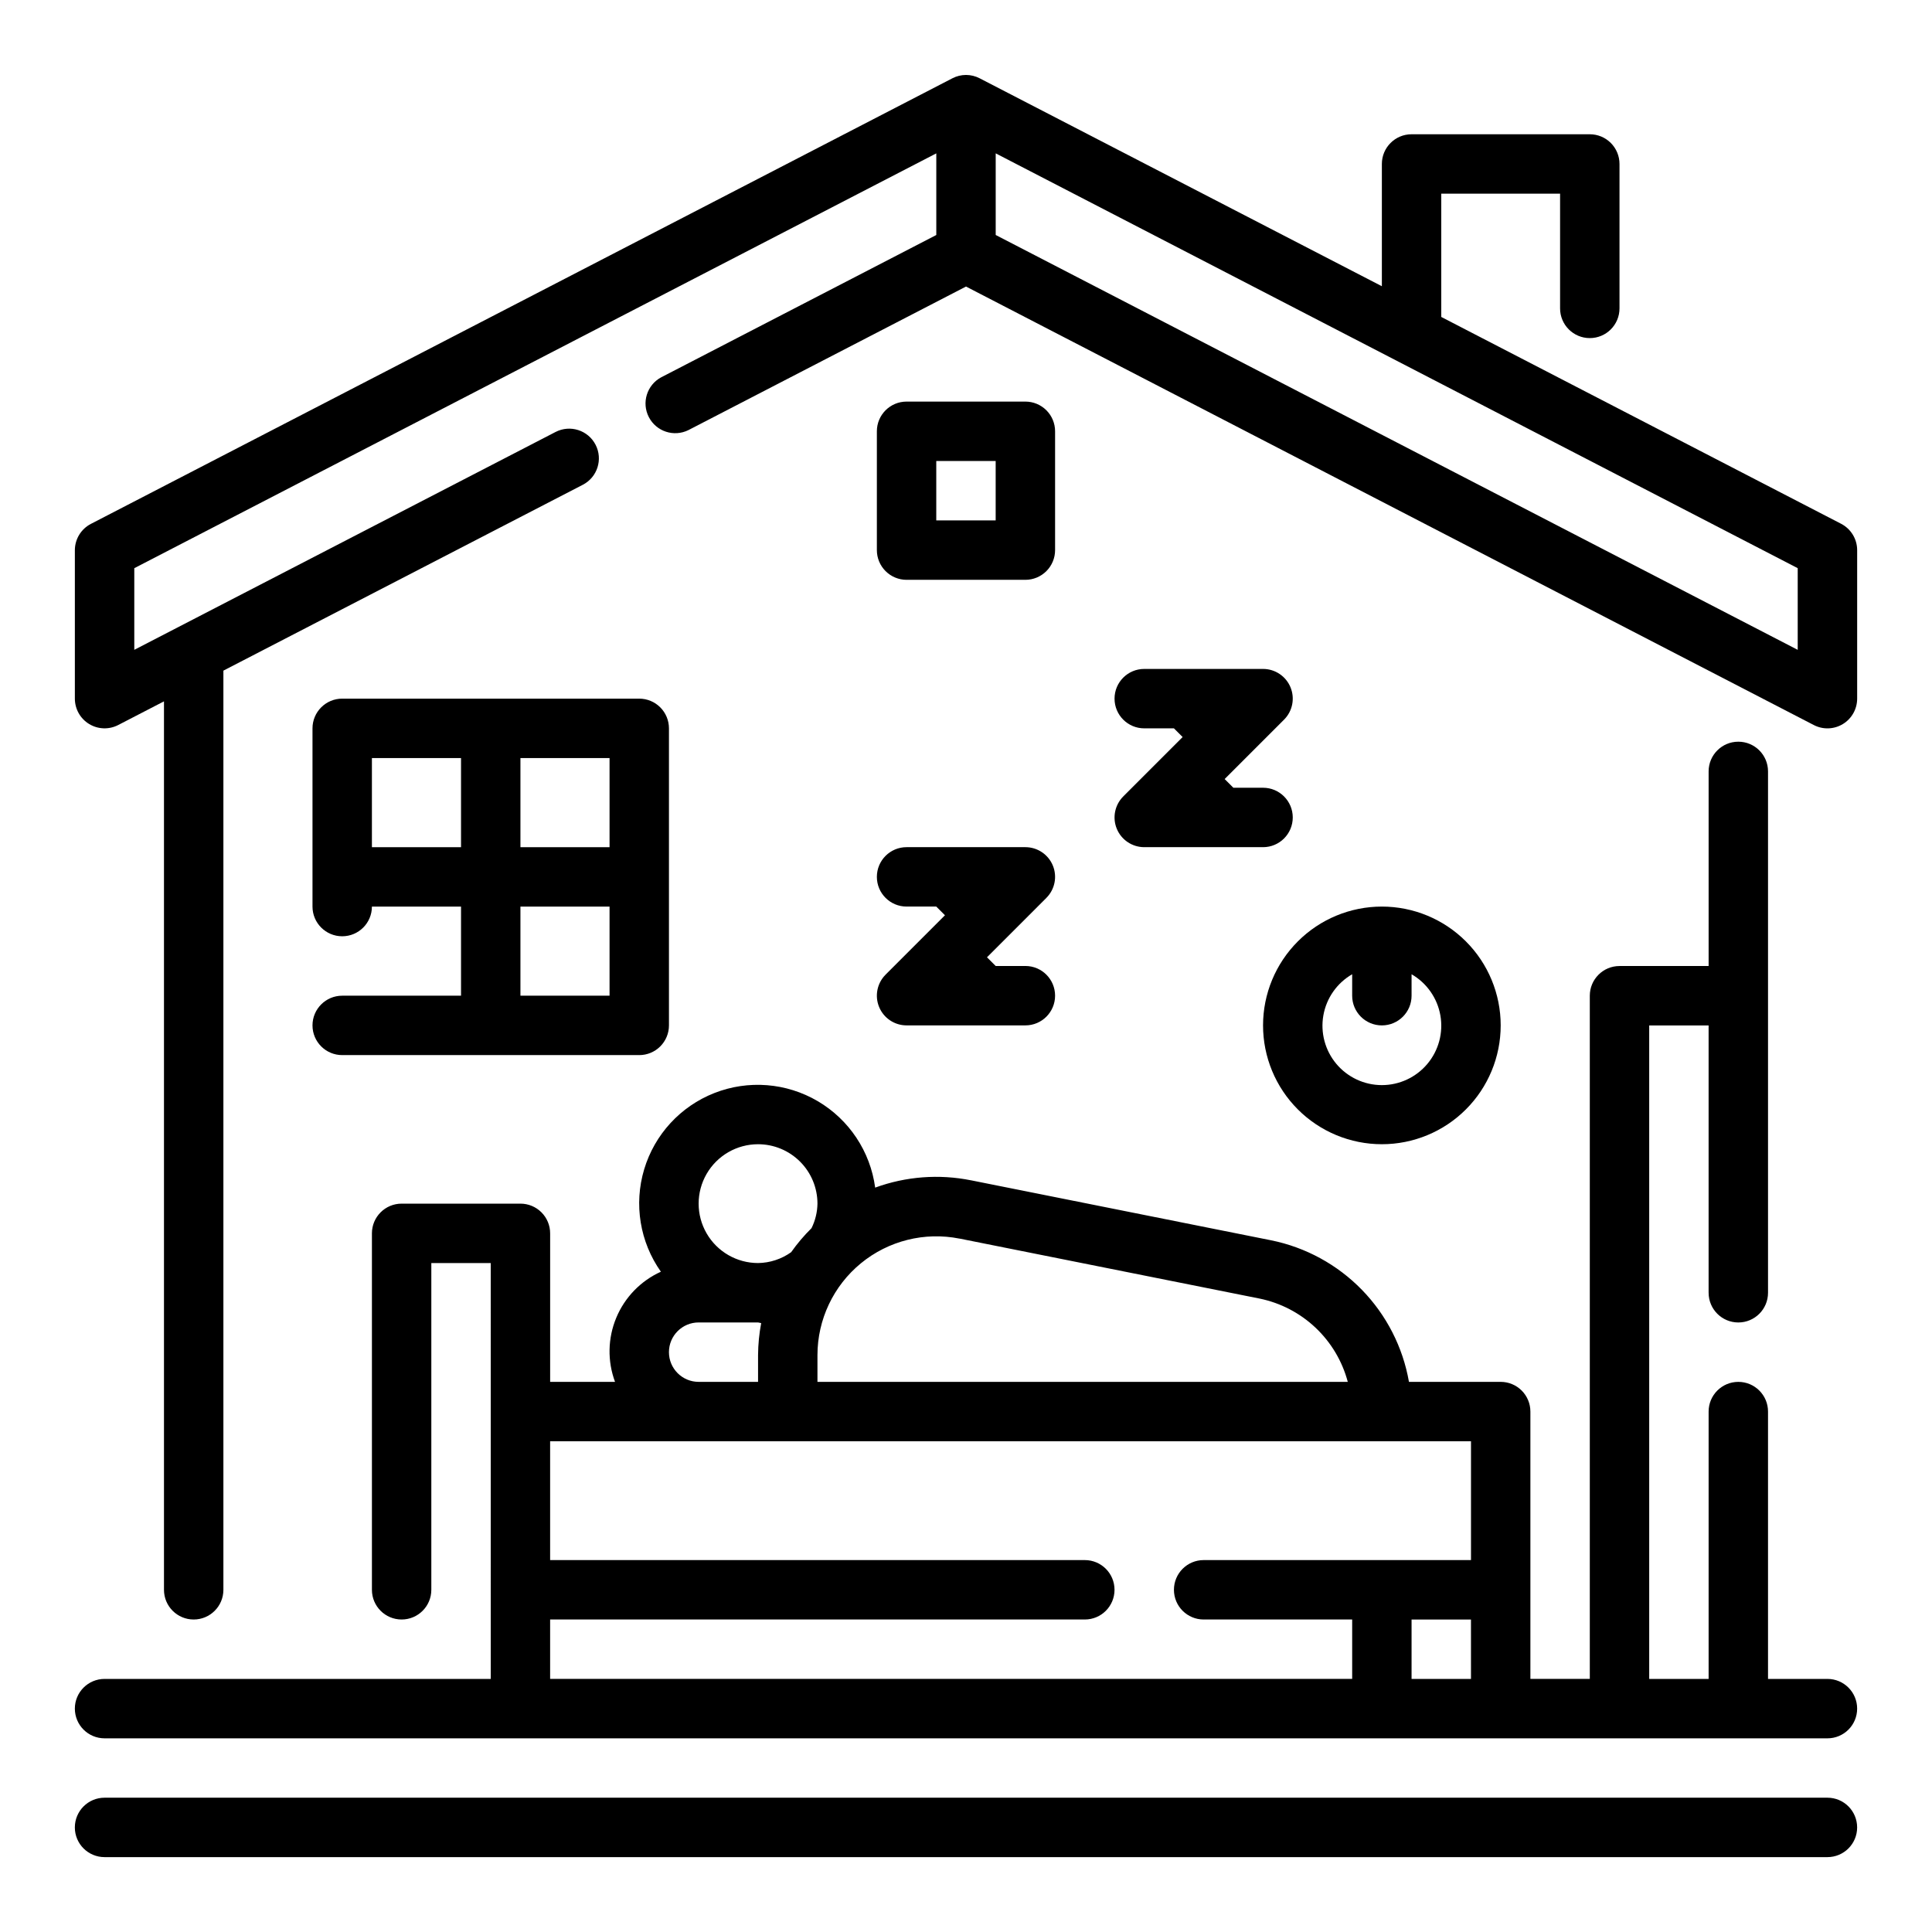
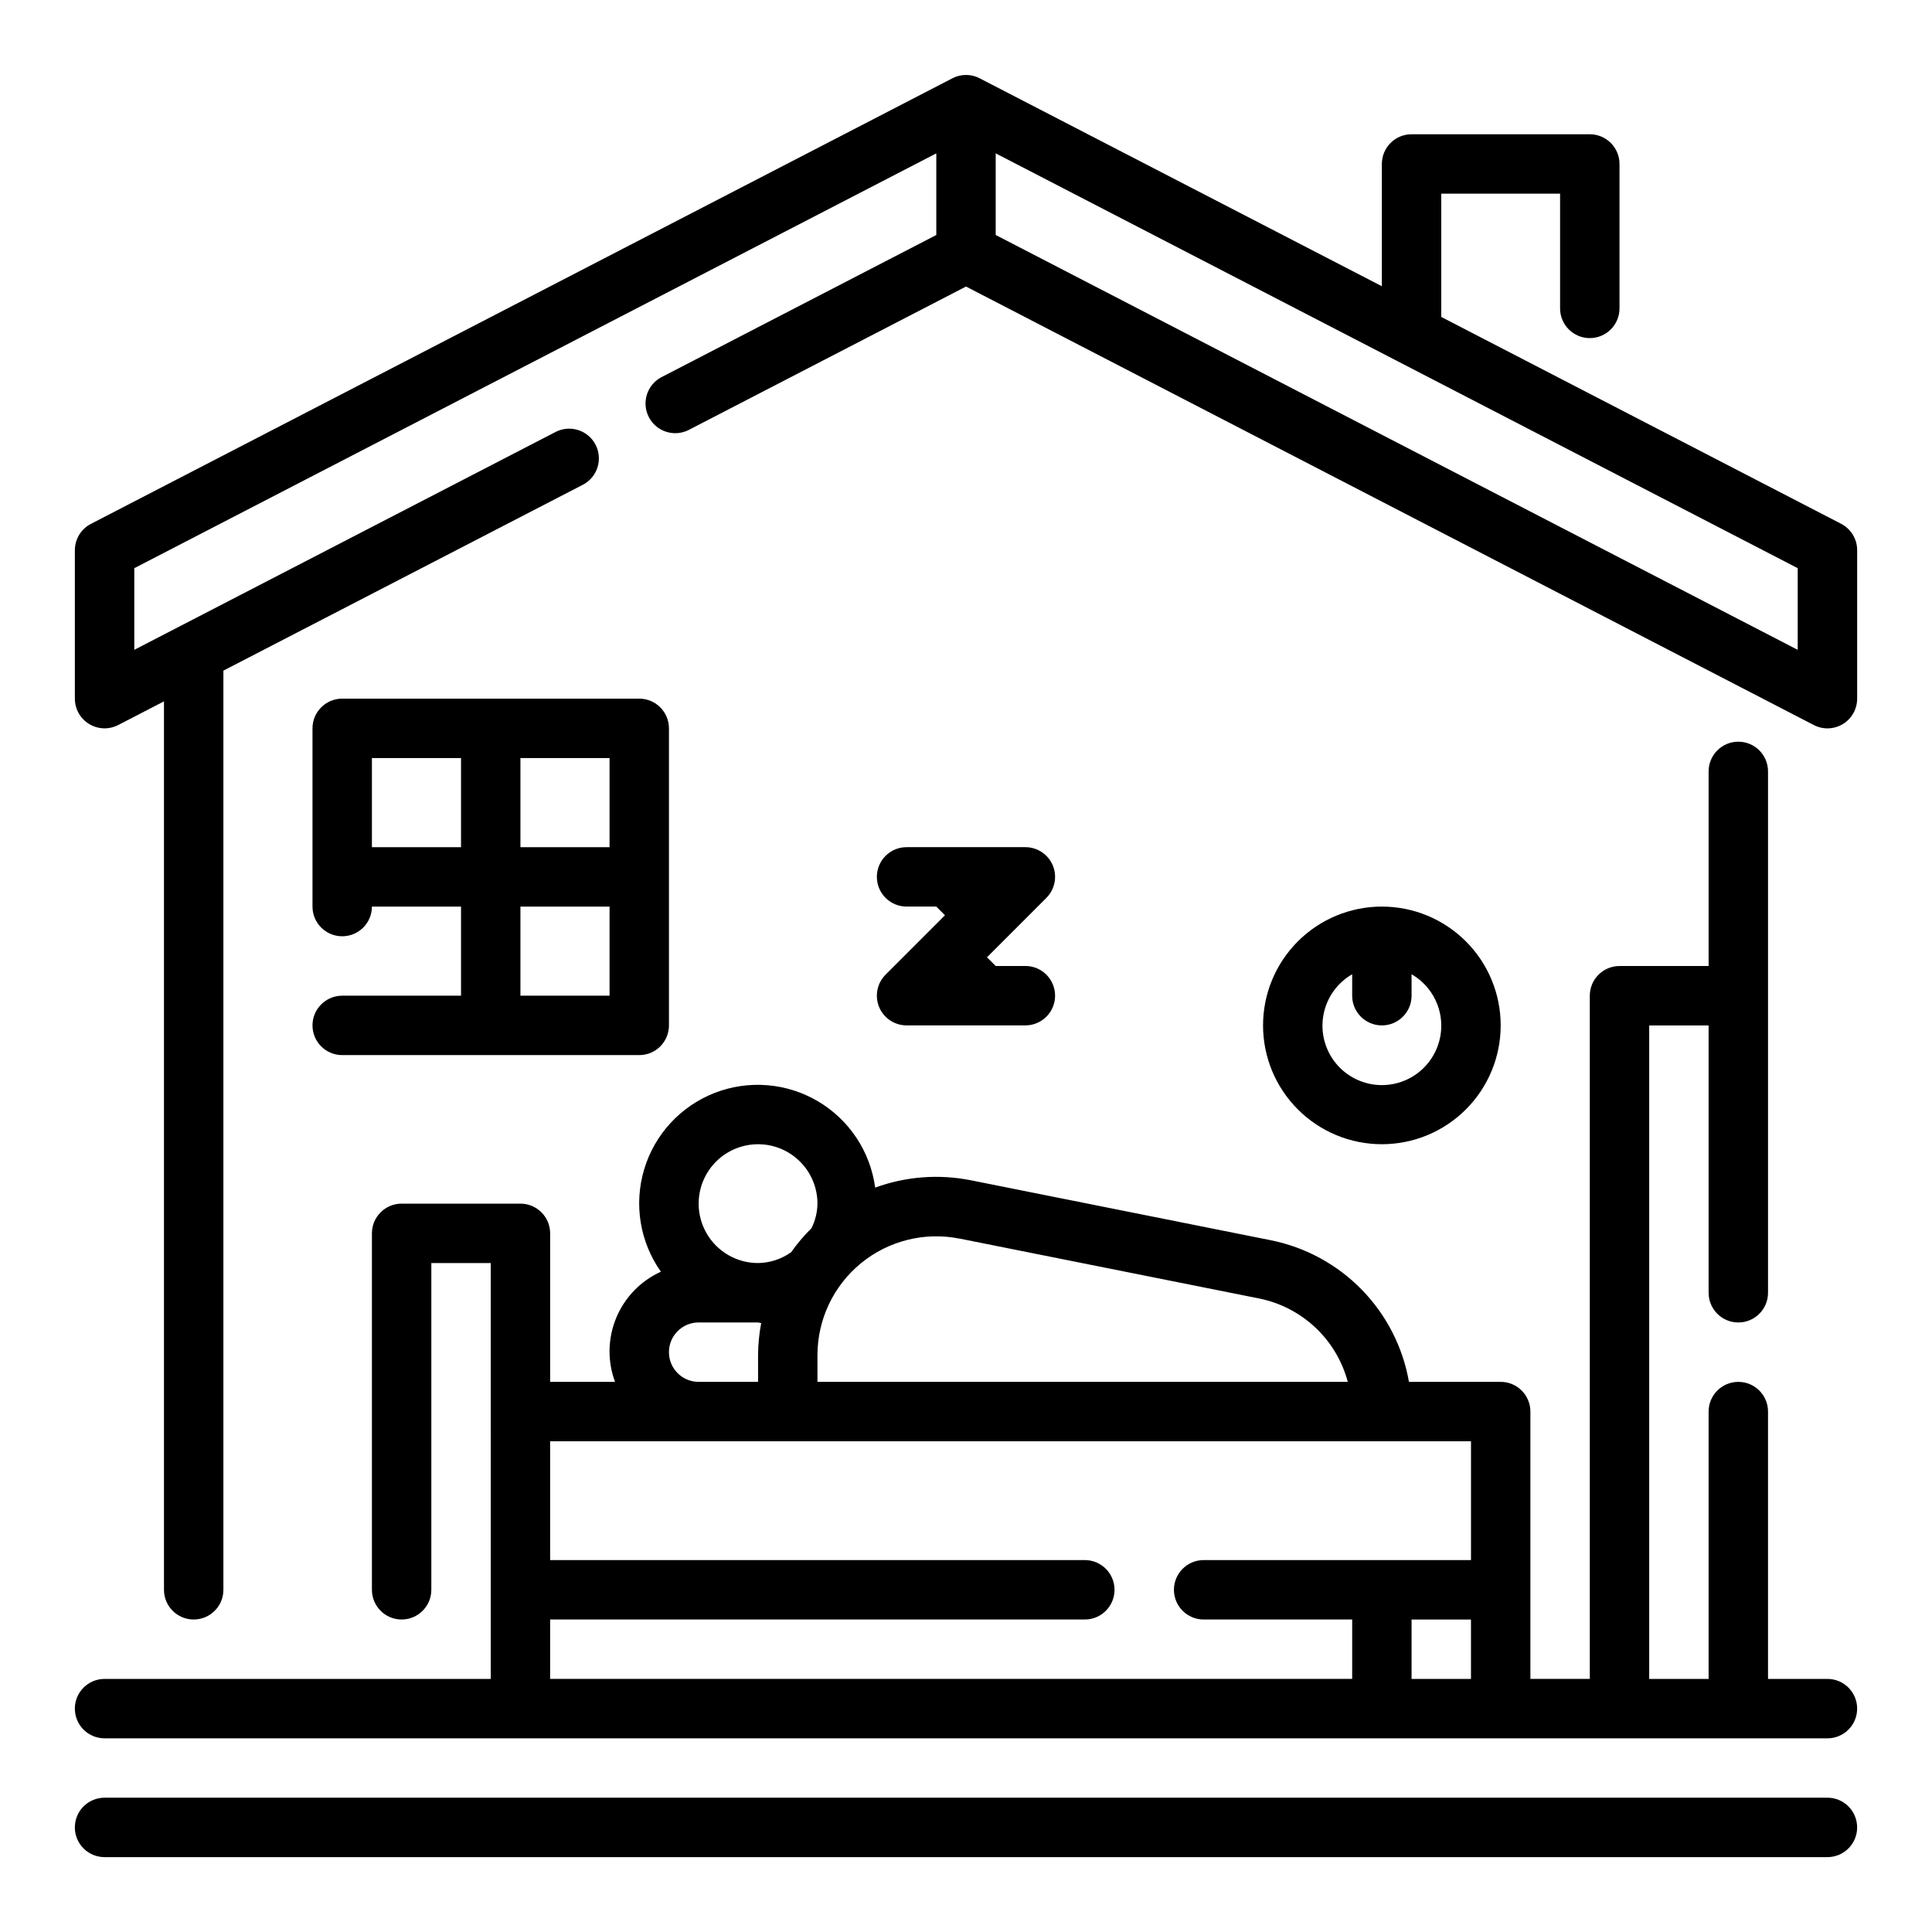
<svg xmlns="http://www.w3.org/2000/svg" fill="#000000" width="800px" height="800px" version="1.1" viewBox="144 144 512 512">
  <g>
    <path d="m384.25 384.25h7.871l2.305 2.305-15.742 15.742v0.004c-2.25 2.25-2.922 5.637-1.703 8.578 1.219 2.941 4.086 4.859 7.269 4.859h31.488c4.348 0 7.871-3.523 7.871-7.871s-3.523-7.871-7.871-7.871h-7.871l-2.305-2.305 15.742-15.742v-0.004c2.25-2.254 2.922-5.637 1.707-8.578-1.219-2.941-4.09-4.859-7.273-4.859h-31.488c-4.348 0-7.871 3.523-7.871 7.871 0 4.348 3.523 7.871 7.871 7.871z" />
-     <path d="m484.29 334.71c2.25-2.25 2.922-5.637 1.703-8.578-1.215-2.941-4.086-4.859-7.269-4.859h-31.488c-4.348 0-7.871 3.523-7.871 7.871 0 4.348 3.523 7.875 7.871 7.875h7.871l2.305 2.305-15.742 15.742v0.004c-2.25 2.25-2.922 5.637-1.703 8.578 1.215 2.938 4.086 4.856 7.269 4.859h31.488c4.348 0 7.871-3.527 7.871-7.875 0-4.348-3.523-7.871-7.871-7.871h-7.871l-2.305-2.305z" />
    <path d="m234.69 407.87c-4.348 0-7.875 3.523-7.875 7.871 0 4.348 3.527 7.871 7.875 7.871h78.719c2.086 0 4.09-0.828 5.566-2.305 1.477-1.477 2.305-3.477 2.305-5.566v-78.719c0-2.09-0.828-4.09-2.305-5.566-1.477-1.477-3.481-2.309-5.566-2.309h-78.719c-4.348 0-7.875 3.527-7.875 7.875v47.23c0 4.348 3.527 7.871 7.875 7.871s7.871-3.523 7.871-7.871h23.617v23.617zm70.848-39.359h-23.617v-23.617h23.617zm-62.977 0v-23.617h23.617v23.617zm39.359 15.742h23.617v23.617h-23.617z" />
    <path d="m510.21 447.23c8.352 0 16.359-3.316 22.266-9.223s9.223-13.914 9.223-22.266c0-8.352-3.316-16.359-9.223-22.266s-13.914-9.223-22.266-9.223c-8.352 0-16.359 3.316-22.266 9.223s-9.223 13.914-9.223 22.266c0 8.352 3.316 16.359 9.223 22.266s13.914 9.223 22.266 9.223zm-7.871-45.043v5.684c0 4.348 3.523 7.871 7.871 7.871 4.348 0 7.871-3.523 7.871-7.871v-5.684c4.031 2.328 6.824 6.316 7.633 10.898 0.809 4.586-0.453 9.289-3.445 12.855-2.988 3.566-7.406 5.625-12.059 5.625-4.652 0-9.07-2.059-12.062-5.625-2.988-3.566-4.25-8.27-3.441-12.855 0.809-4.582 3.602-8.57 7.633-10.898z" />
    <path d="m628.29 588.93h-15.746v-70.848c0-4.348-3.523-7.871-7.871-7.871s-7.871 3.523-7.871 7.871v70.848h-15.746v-173.18h15.742v70.848h0.004c0 4.348 3.523 7.871 7.871 7.871s7.871-3.523 7.871-7.871v-138.17c0-4.348-3.523-7.871-7.871-7.871s-7.871 3.523-7.871 7.871v51.578h-23.617c-4.348 0-7.871 3.523-7.871 7.871v181.05h-15.746v-70.848c0-2.086-0.828-4.09-2.305-5.566-1.477-1.477-3.481-2.305-5.566-2.305h-24.309c-1.609-9.199-5.957-17.699-12.469-24.391-6.512-6.688-14.891-11.262-24.043-13.121l-79.508-15.895v0.004c-8.496-1.715-17.301-1.047-25.441 1.926-1.281-9.562-6.887-18.008-15.203-22.902s-18.422-5.691-27.402-2.168c-8.984 3.527-15.848 10.984-18.613 20.227-2.769 9.246-1.137 19.25 4.43 27.129-5.344 2.426-9.57 6.785-11.824 12.203-2.258 5.418-2.375 11.488-0.328 16.988h-17.195v-39.359c0-2.09-0.828-4.09-2.305-5.566s-3.477-2.305-5.566-2.305h-31.488c-4.348 0-7.871 3.523-7.871 7.871v94.465c0 4.348 3.523 7.871 7.871 7.871 4.348 0 7.871-3.523 7.871-7.871v-86.594h15.742l0.004 110.21h-102.34c-4.348 0-7.875 3.527-7.875 7.875 0 4.348 3.527 7.871 7.875 7.871h456.58c4.348 0 7.871-3.523 7.871-7.871 0-4.348-3.523-7.875-7.871-7.875zm-94.465 0h-15.746v-15.742h15.742zm-135.53-116.69 79.508 15.895c5.562 1.145 10.695 3.816 14.824 7.715 4.129 3.898 7.09 8.871 8.547 14.359h-140.54v-7.086c0.004-9.43 4.231-18.367 11.527-24.348 7.293-5.981 16.883-8.375 26.133-6.527zm-53.402-25.008c4.176 0 8.18 1.66 11.133 4.613 2.953 2.949 4.609 6.957 4.609 11.133-0.035 2.254-0.574 4.477-1.574 6.5-1.984 1.957-3.793 4.09-5.398 6.367-2.562 1.828-5.621 2.832-8.77 2.875-5.625 0-10.824-3-13.637-7.871s-2.812-10.875 0-15.746c2.812-4.871 8.012-7.871 13.637-7.871zm-23.617 55.105c0-4.348 3.523-7.875 7.871-7.875h15.746c0.281 0.039 0.555 0.098 0.828 0.176-0.531 2.797-0.809 5.637-0.828 8.484v7.086h-15.746c-4.348 0-7.871-3.523-7.871-7.871zm-31.488 70.848h141.7c4.348 0 7.871-3.523 7.871-7.871s-3.523-7.875-7.871-7.875h-141.7v-31.488h244.04v31.488h-70.848c-4.348 0-7.875 3.527-7.875 7.875s3.527 7.871 7.875 7.871h39.359v15.742h-212.55z" />
    <path d="m628.29 620.41h-456.58c-4.348 0-7.875 3.527-7.875 7.875 0 4.348 3.527 7.871 7.875 7.871h456.58c4.348 0 7.871-3.523 7.871-7.871 0-4.348-3.523-7.875-7.871-7.875z" />
-     <path d="m384.25 297.66h31.488c2.09 0 4.09-0.832 5.566-2.309 1.477-1.477 2.305-3.477 2.305-5.566v-31.488c0-2.086-0.828-4.09-2.305-5.566-1.477-1.477-3.477-2.305-5.566-2.305h-31.488c-4.348 0-7.871 3.523-7.871 7.871v31.488c0 2.09 0.828 4.09 2.305 5.566 1.477 1.477 3.481 2.309 5.566 2.309zm7.871-31.488h15.742v15.742h-15.742z" />
    <path d="m631.9 282.8-105.95-54.805v-32.672h31.488v30.402c0 4.348 3.527 7.875 7.875 7.875s7.871-3.527 7.871-7.875v-38.273c0-2.086-0.828-4.09-2.305-5.566-1.477-1.477-3.481-2.305-5.566-2.305h-47.234c-4.348 0-7.871 3.523-7.871 7.871v32.402l-106.59-55.105c-2.266-1.18-4.965-1.18-7.227 0l-228.29 118.08c-2.606 1.344-4.246 4.027-4.262 6.957v39.359c0.004 2.746 1.434 5.297 3.781 6.723 2.348 1.43 5.266 1.531 7.707 0.27l12.129-6.273v235.45c0 4.348 3.523 7.871 7.871 7.871 4.348 0 7.875-3.523 7.875-7.871v-243.59l95.25-49.254c3.863-2 5.375-6.75 3.379-10.613-2-3.863-6.75-5.375-10.613-3.375l-111.63 57.73v-21.637l212.54-109.93v21.633l-72.926 37.723c-3.777 2.039-5.223 6.731-3.25 10.543 1.973 3.812 6.637 5.34 10.484 3.438l73.566-38.047 224.68 116.21c2.438 1.262 5.359 1.16 7.703-0.27 2.348-1.426 3.777-3.977 3.781-6.723v-39.359c-0.004-2.941-1.645-5.637-4.258-6.988zm-11.488 33.414-212.54-109.94v-21.633l212.54 109.93z" />
  </g>
</svg>